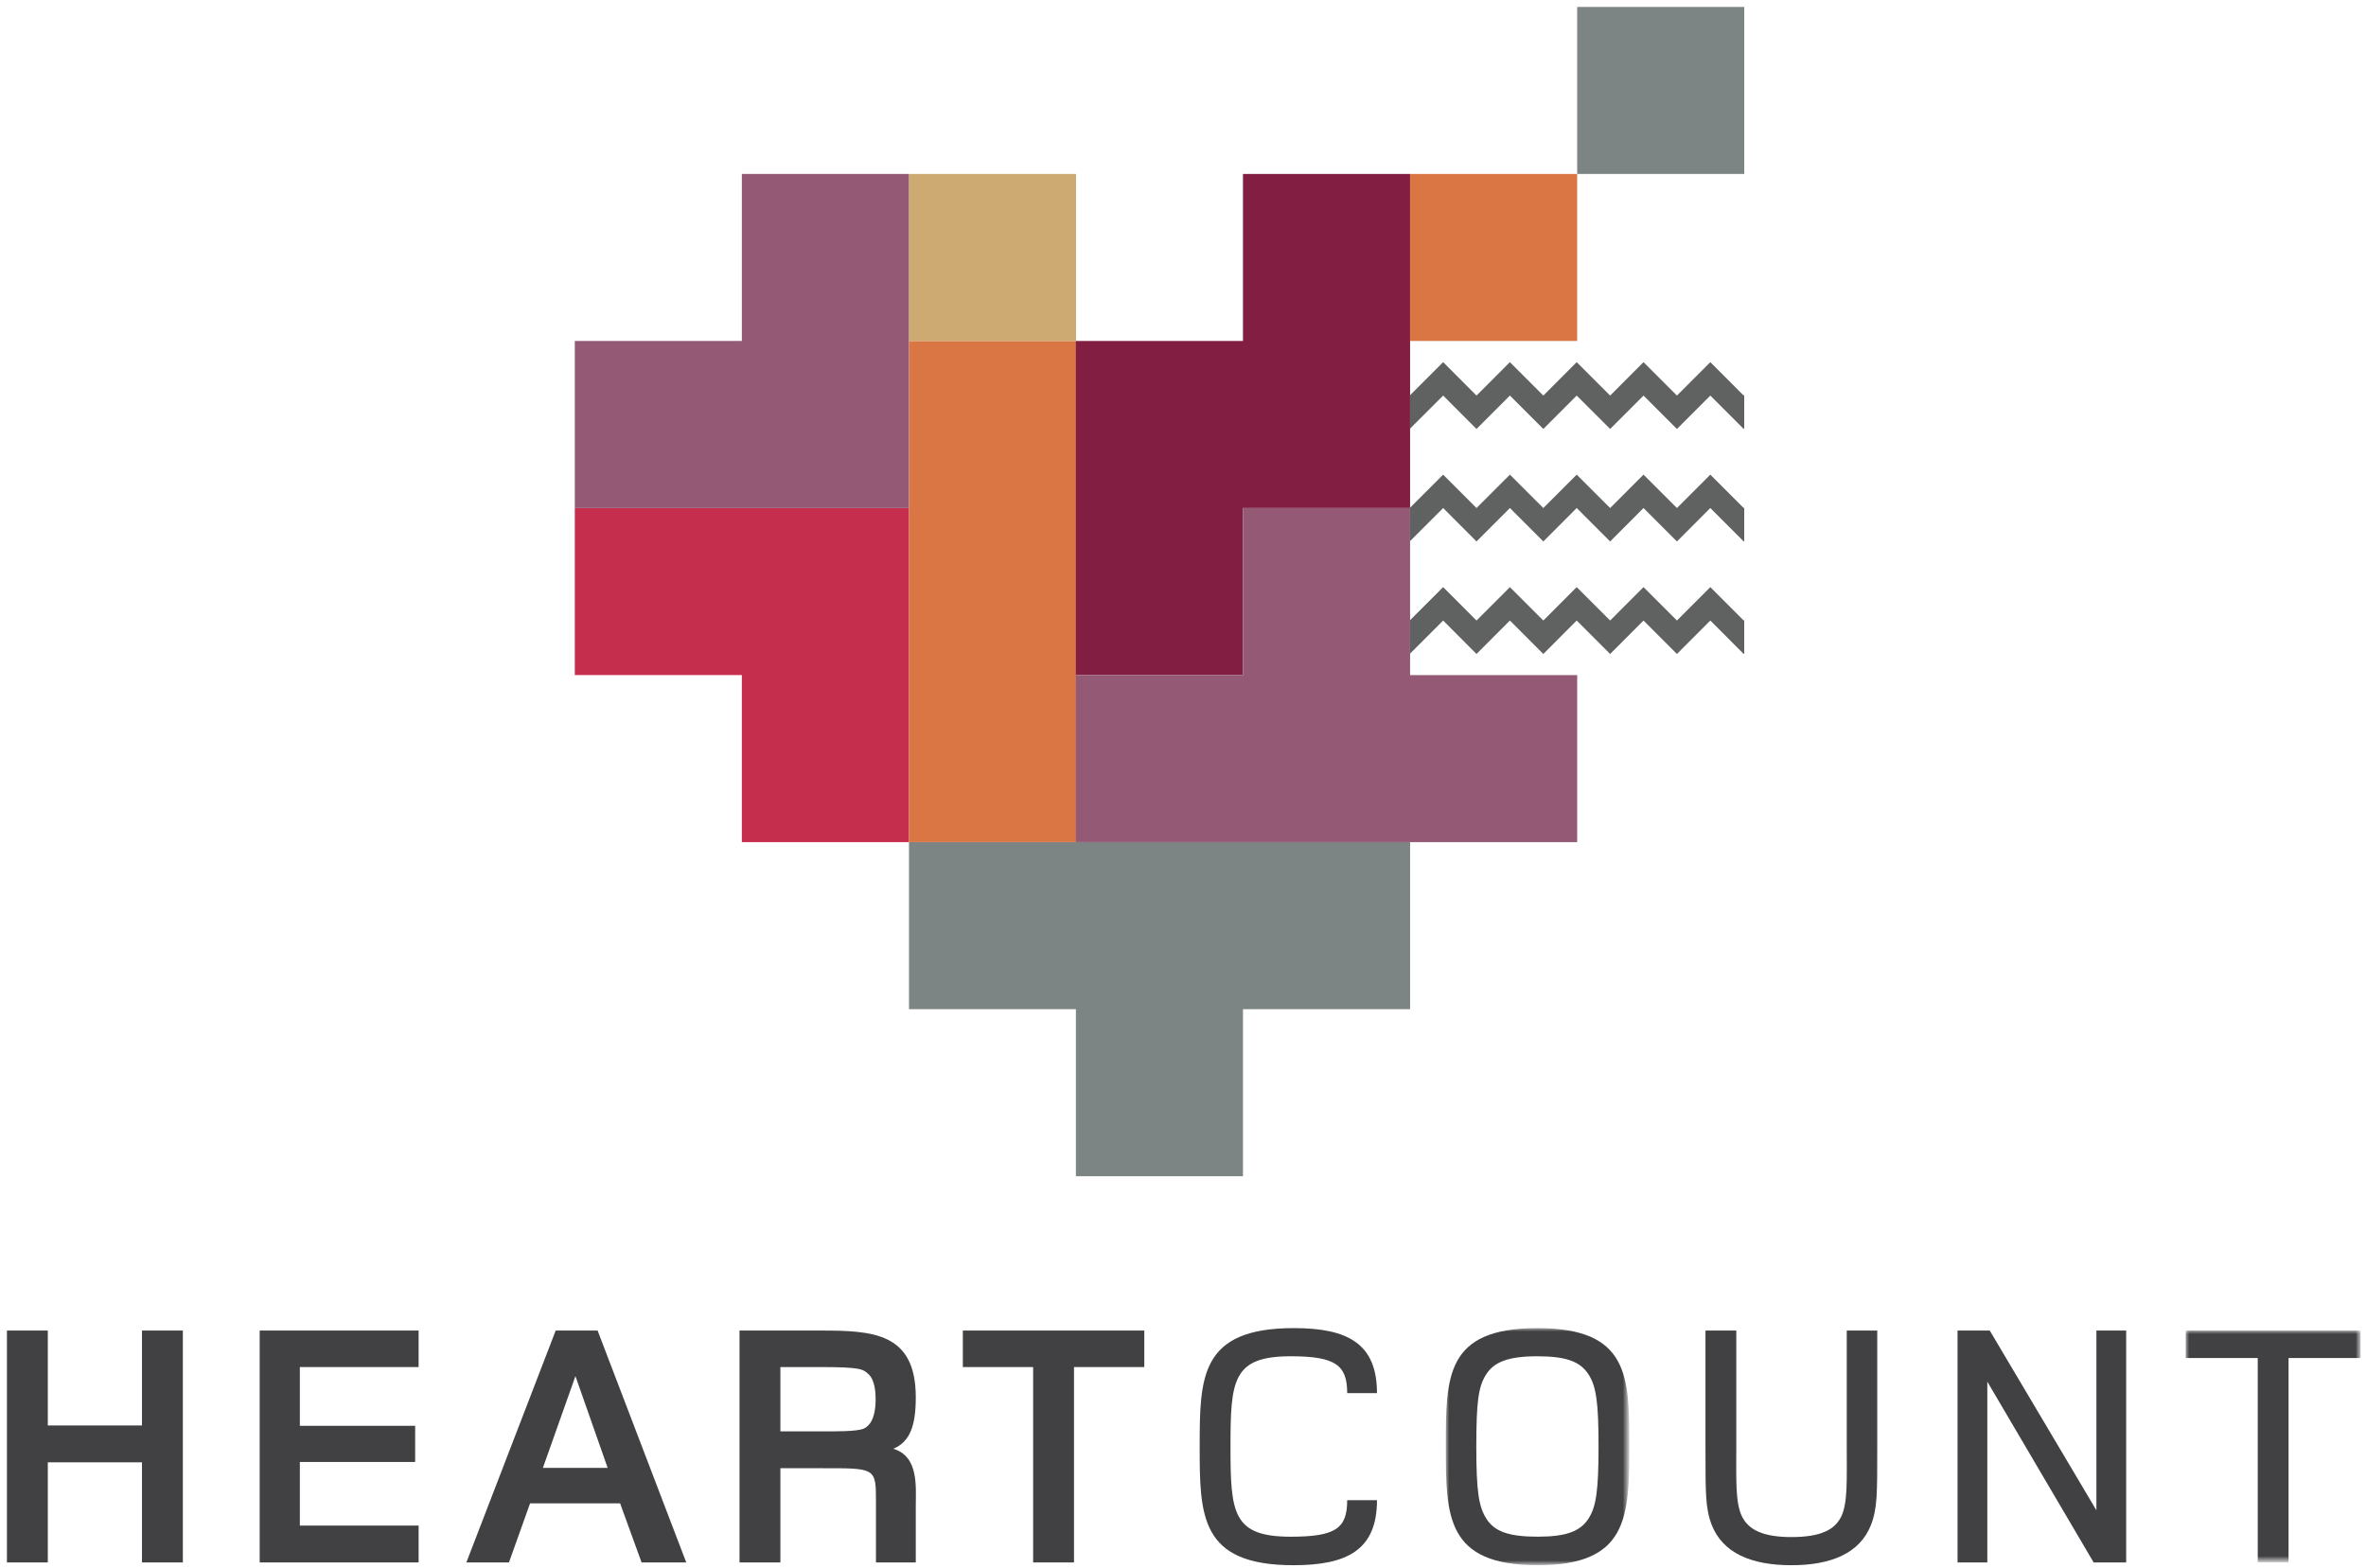
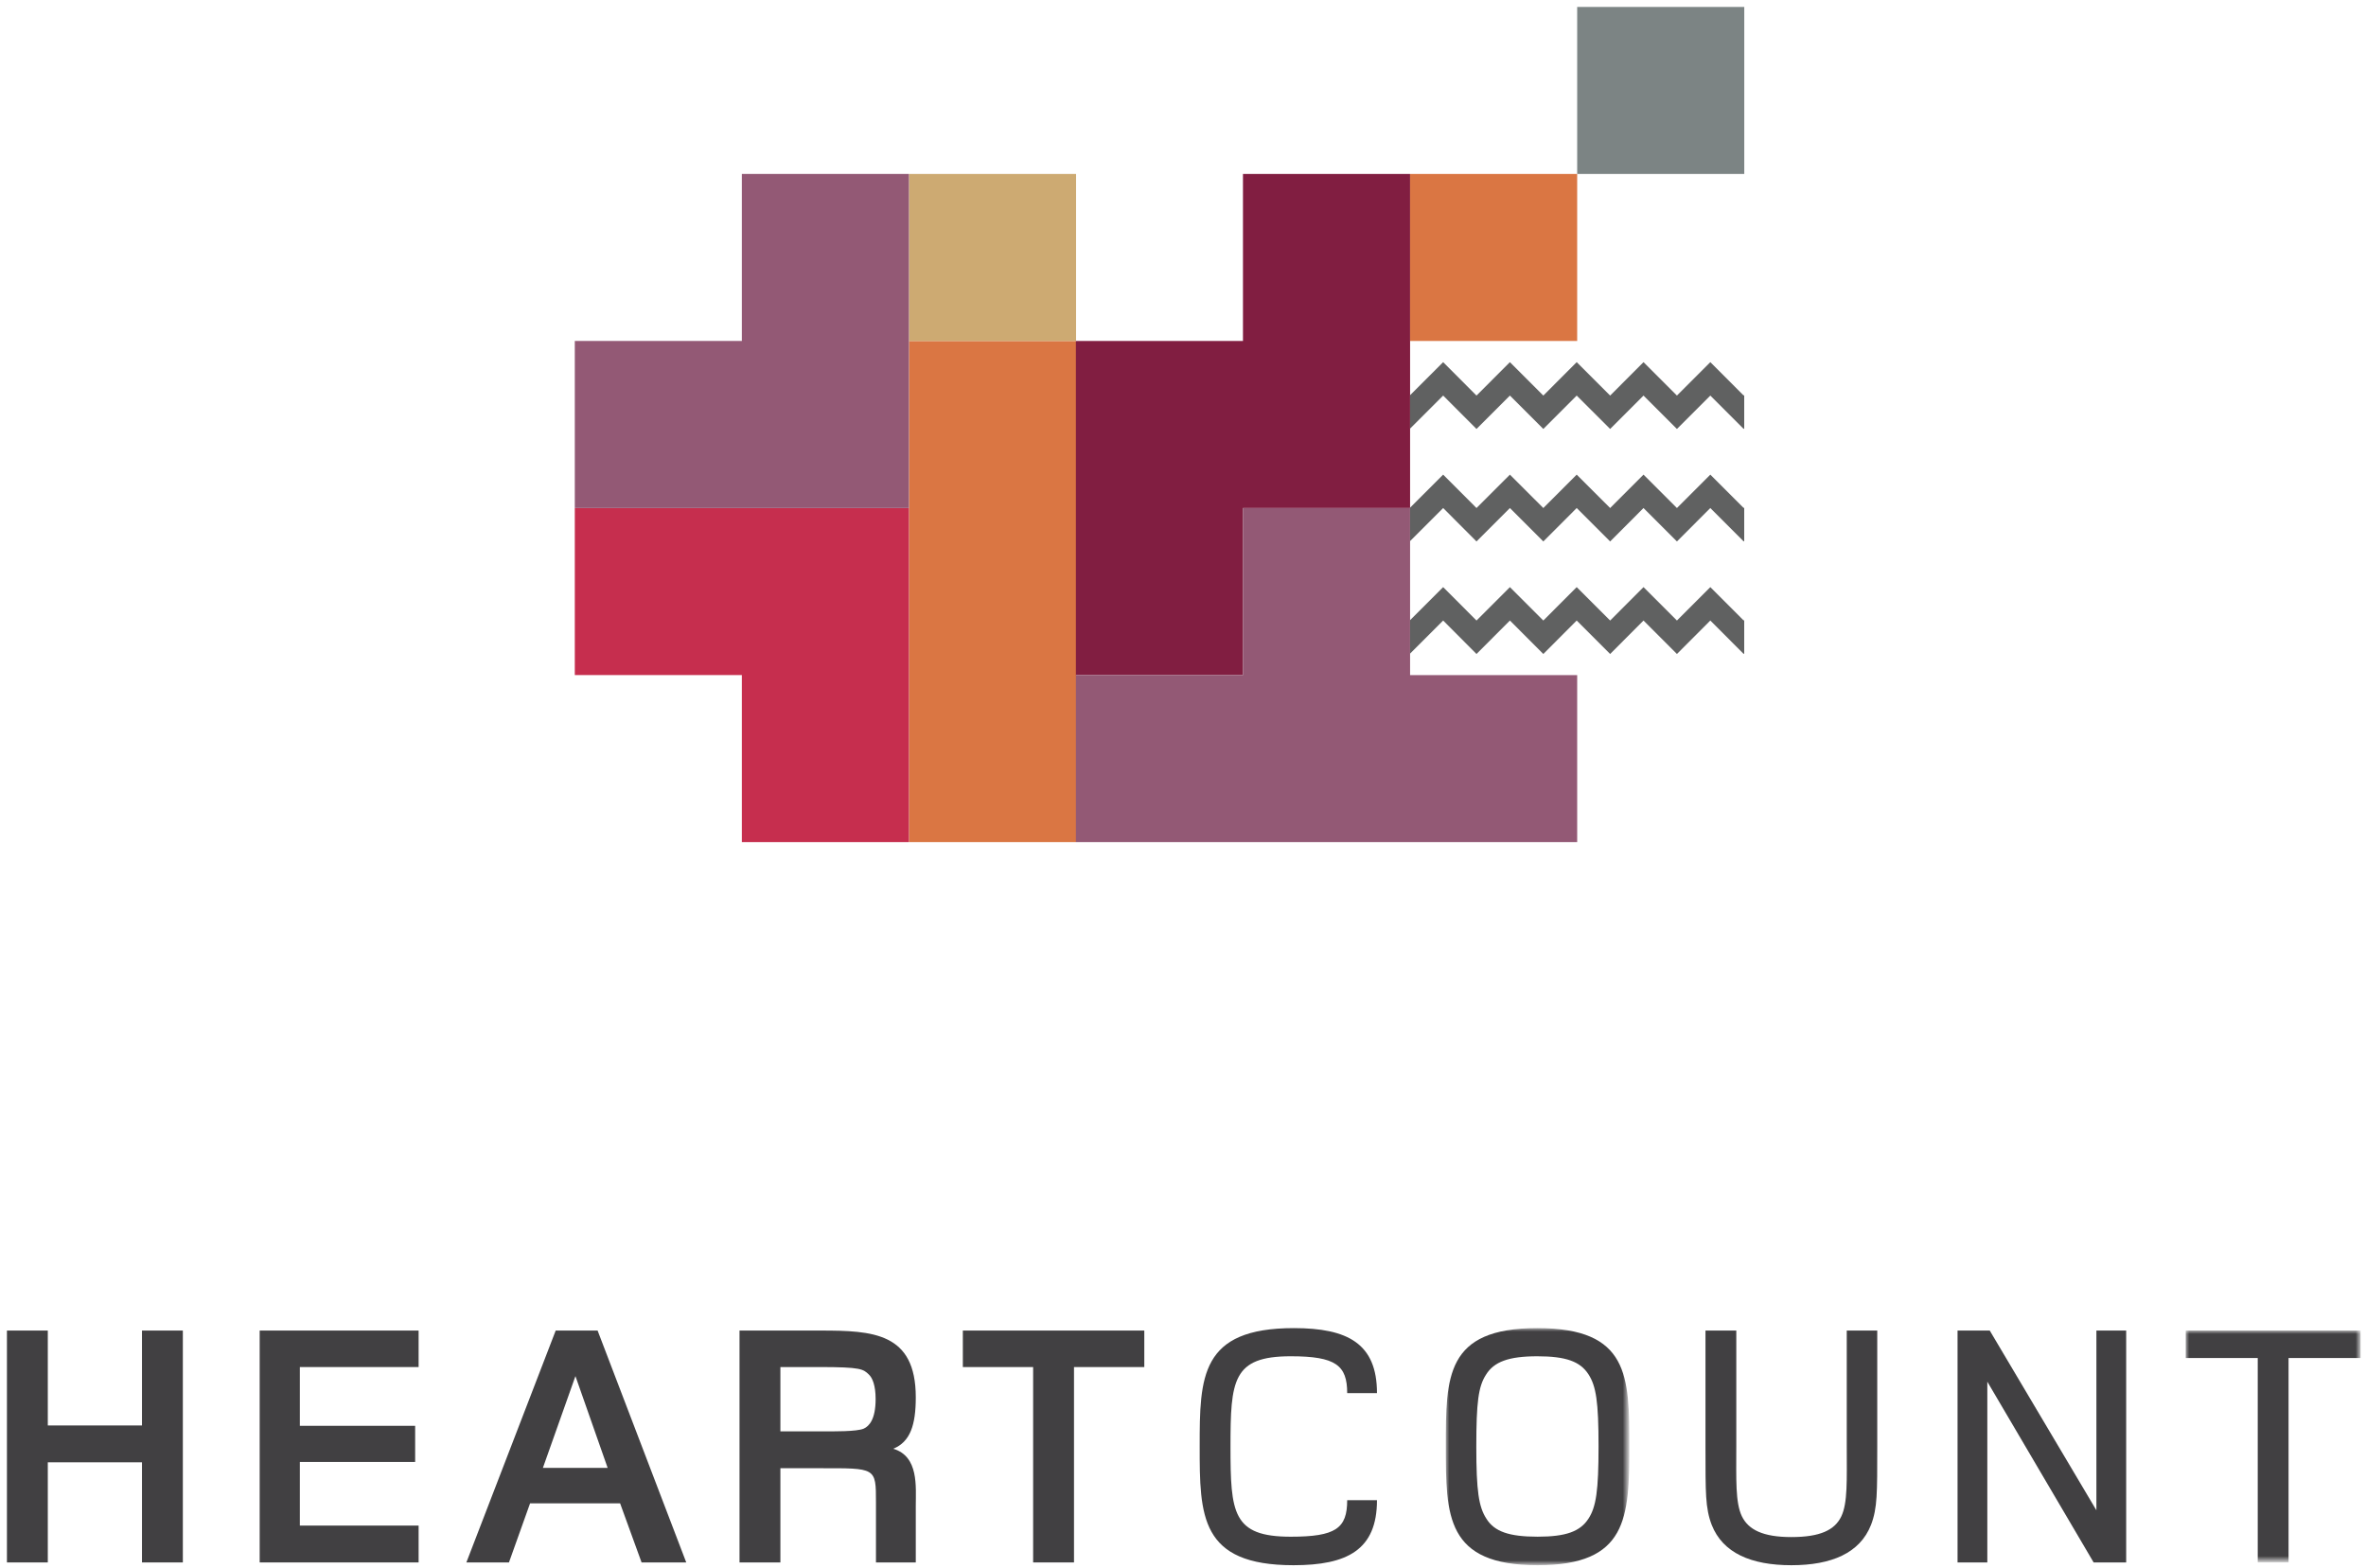
<svg xmlns="http://www.w3.org/2000/svg" version="1.1" id="Layer_1" x="0px" y="0px" width="341px" height="226px" viewBox="0 0 341 226" enable-background="new 0 0 341 226" xml:space="preserve">
  <title>Login_main Copy 2</title>
  <desc>Created with Sketch.</desc>
  <g id="_x31__x5F_login">
    <g id="Login_main-Copy-2">
      <g id="Page-1" transform="translate(1, 1)">
        <polygon id="Fill-14" fill="#414042" points="19.463,190.789 19.463,204.469 5.889,204.469 5.889,190.789 0,190.789 0,224.213      5.889,224.213 5.889,209.781 19.463,209.781 19.463,224.213 25.353,224.213 25.353,190.789    " />
        <polygon id="Fill-15" fill="#414042" points="36.427,190.789 36.427,224.213 59.333,224.213 59.333,218.9 42.216,218.9      42.216,209.73 58.834,209.73 58.834,204.52 42.216,204.52 42.216,196.05 59.333,196.05 59.333,190.789    " />
        <path id="Fill-16" fill="#414042" d="M79.09,190.789l-12.875,33.424h6.138l3.044-8.52h12.975l3.095,8.52h6.438l-12.776-33.424     H79.09z M81.935,197.354l4.642,13.229h-9.332L81.935,197.354z" />
        <g id="Group-33" transform="translate(104.666, 189.912)">
          <path id="Fill-17" fill="#414042" d="M19.534,7.189c-0.799-0.75-1.098-1.051-7.037-1.051H6.808v9.27h6.04      c1.546,0,4.989,0.05,5.987-0.4c0.75-0.351,1.698-1.303,1.698-4.259C20.533,8.793,20.084,7.691,19.534,7.189L19.534,7.189z       M20.583,34.3v-8.668c0-5.062,0-4.911-8.135-4.911h-5.64V34.3h-5.89V0.877h11.679c7.535,0,13.724,0.301,13.724,9.621      c0,4.008-0.8,6.414-3.244,7.416c3.692,1.104,3.244,5.462,3.244,8.219V34.3H20.583z" />
          <polygon id="Fill-19" fill="#414042" points="49.124,6.139 49.124,34.3 43.235,34.3 43.235,6.139 33.104,6.139 33.104,0.877       59.256,0.877 59.256,6.139     " />
          <path id="Fill-21" fill="#414042" d="M80.761,34.701c-13.475,0-13.523-7.115-13.523-17.139c0-10.022,0.098-17.037,13.574-17.037      c7.734,0,11.979,2.205,11.979,9.371h-4.293c0-4.011-1.647-5.312-8.135-5.312c-8.386,0-8.684,3.459-8.684,13.03      c0,9.569,0.298,12.978,8.684,12.978c6.486,0,8.135-1.201,8.135-5.261h4.293C92.791,32.496,88.498,34.701,80.761,34.701" />
          <g id="Group-25" transform="translate(102.692, 0)">
            <g id="Clip-24">
					</g>
            <defs>
              <filter id="Adobe_OpacityMaskFilter" filterUnits="userSpaceOnUse" x="0.022" y="0.525" width="26.451" height="34.176">
                <feColorMatrix type="matrix" values="1 0 0 0 0  0 1 0 0 0  0 0 1 0 0  0 0 0 1 0" />
              </filter>
            </defs>
            <mask maskUnits="userSpaceOnUse" x="0.022" y="0.525" width="26.451" height="34.176" id="mask-2">
              <g filter="url(#Adobe_OpacityMaskFilter)">
                <polygon id="path-1" fill="#FFFFFF" points="0.023,34.701 26.474,34.701 26.474,0.525 0.023,0.525        " />
              </g>
            </mask>
            <path id="Fill-23" mask="url(#mask-2)" fill="#414042" d="M20.583,7.189c-1.197-1.854-3.242-2.604-7.385-2.604       c-4.144,0-6.24,0.802-7.387,2.656c-1.099,1.702-1.396,3.958-1.396,10.372s0.35,8.67,1.447,10.373       c1.147,1.854,3.242,2.604,7.385,2.604c4.094,0,6.139-0.752,7.336-2.604c1.1-1.703,1.449-4.008,1.449-10.424       C22.033,11.148,21.683,8.895,20.583,7.189 M13.247,34.701c-13.226,0-13.226-7.115-13.226-17.139       c0-10.021-0.049-17.037,13.177-17.037c13.225,0,13.274,6.916,13.274,16.988C26.474,27.936,26.174,34.701,13.247,34.701" />
          </g>
          <path id="Fill-26" fill="#414042" d="M164.793,24.829c-0.1,1.653-0.35,2.907-0.799,4.06c-1.596,4.06-5.688,5.812-11.479,5.812      c-5.789,0-9.881-1.754-11.479-5.812c-0.449-1.152-0.699-2.406-0.799-4.06c-0.1-1.603-0.1-3.808-0.1-7.315V0.877h4.441v16.637      c0,4.86-0.149,8.117,0.799,10.122c0.947,1.954,3.043,3.007,7.136,3.007c4.144,0,6.237-1.002,7.188-2.957      c0.947-1.953,0.797-5.262,0.797-10.172V0.877h4.395v16.637C164.894,21.022,164.894,23.227,164.793,24.829" />
          <polygon id="Fill-28" fill="#414042" points="196.079,34.301 180.757,8.244 180.757,34.301 176.466,34.301 176.466,0.877       181.107,0.877 196.478,26.784 196.478,0.877 200.77,0.877 200.77,34.301     " />
          <g id="Group-32" transform="translate(209.333, 0)">
            <g id="Clip-31">
					</g>
            <defs>
              <filter id="Adobe_OpacityMaskFilter_1_" filterUnits="userSpaceOnUse" x="0.016" y="0.877" width="25.204" height="33.424">
                <feColorMatrix type="matrix" values="1 0 0 0 0  0 1 0 0 0  0 0 1 0 0  0 0 0 1 0" />
              </filter>
            </defs>
            <mask maskUnits="userSpaceOnUse" x="0.016" y="0.877" width="25.204" height="33.424" id="mask-4">
              <g filter="url(#Adobe_OpacityMaskFilter_1_)">
                <polygon id="path-3" fill="#FFFFFF" points="25.219,34.301 25.219,0.877 0.016,0.877 0.016,34.301        " />
              </g>
            </mask>
            <polygon id="Fill-30" mask="url(#mask-4)" fill="#414042" points="14.839,4.836 14.839,34.301 10.398,34.301 10.398,4.836        0.016,4.836 0.016,0.877 25.22,0.877 25.22,4.836      " />
          </g>
        </g>
        <g>
          <polygon fill="#DA7643" points="130.01,48.151 130.01,72.036 130.01,72.228 130.01,96.313 130.01,120.386 154.087,120.386       154.087,96.313 154.087,72.228 154.087,72.036 154.087,48.151     " />
-           <polygon fill="#7C8484" points="178.143,120.386 154.087,120.386 154.063,120.386 130.01,120.386 130.01,144.467       154.063,144.467 154.063,168.539 178.143,168.539 178.143,144.467 202.229,144.467 202.229,120.386     " />
          <polygon fill="#811E41" points="178.143,24.074 178.143,48.147 154.063,48.147 154.063,67.777 154.063,72.228 154.063,96.313       178.143,96.313 178.143,72.228 202.229,72.228 202.229,48.147 202.229,24.074     " />
          <polygon fill="#C62E4E" points="105.919,72.23 105.919,72.228 81.843,72.228 81.843,96.305 105.919,96.305 105.919,96.313       105.919,120.386 129.998,120.386 129.998,96.313 129.998,72.23     " />
          <rect x="202.229" y="24.074" fill="#DA7643" width="24.082" height="24.074" />
          <rect x="226.311" fill="#7C8484" width="24.082" height="24.074" />
          <polygon fill="#935975" points="202.229,96.313 202.229,72.23 178.143,72.23 178.143,96.313 154.063,96.313 154.063,120.386       178.143,120.386 202.229,120.386 226.311,120.386 226.311,96.313     " />
          <rect x="130.01" y="24.074" fill="#CDAA72" width="24.077" height="24.074" />
          <polygon fill="#935975" points="105.919,24.072 105.919,48.146 81.843,48.146 81.843,72.226 105.919,72.226 129.998,72.226       129.998,48.146 129.998,24.072     " />
          <g>
            <polygon fill="#606161" points="211.801,60.832 216.616,56.018 221.432,60.832 226.242,56.018 231.062,60.832 235.871,56.018        240.688,60.832 245.5,56.018 250.314,60.832 250.385,60.761 250.385,55.945 250.314,56.018 245.5,51.2 240.688,56.018        235.871,51.2 231.062,56.018 226.242,51.2 221.432,56.018 216.616,51.2 211.801,56.018 206.995,51.2 202.229,55.964        202.229,60.78 206.995,56.018      " />
            <polygon fill="#606161" points="245.5,67.415 240.688,72.228 235.871,67.415 231.062,72.228 226.242,67.415 221.432,72.228        216.616,67.415 211.801,72.228 206.995,67.415 202.229,72.177 202.229,76.992 206.995,72.228 211.801,77.047 216.616,72.228        221.432,77.047 226.242,72.228 231.062,77.047 235.871,72.228 240.688,77.047 245.5,72.228 250.314,77.047 250.385,76.973        250.385,72.158 250.314,72.228      " />
            <polygon fill="#606161" points="245.5,83.629 240.688,88.444 235.871,83.629 231.062,88.444 226.242,83.629 221.432,88.444        216.616,83.629 211.801,88.444 206.995,83.629 202.229,88.392 202.229,93.21 206.995,88.444 211.801,93.267 216.616,88.444        221.432,93.267 226.242,88.444 231.062,93.267 235.871,88.444 240.688,93.267 245.5,88.444 250.314,93.267 250.385,93.189        250.385,88.381 250.314,88.444      " />
          </g>
        </g>
      </g>
    </g>
  </g>
</svg>